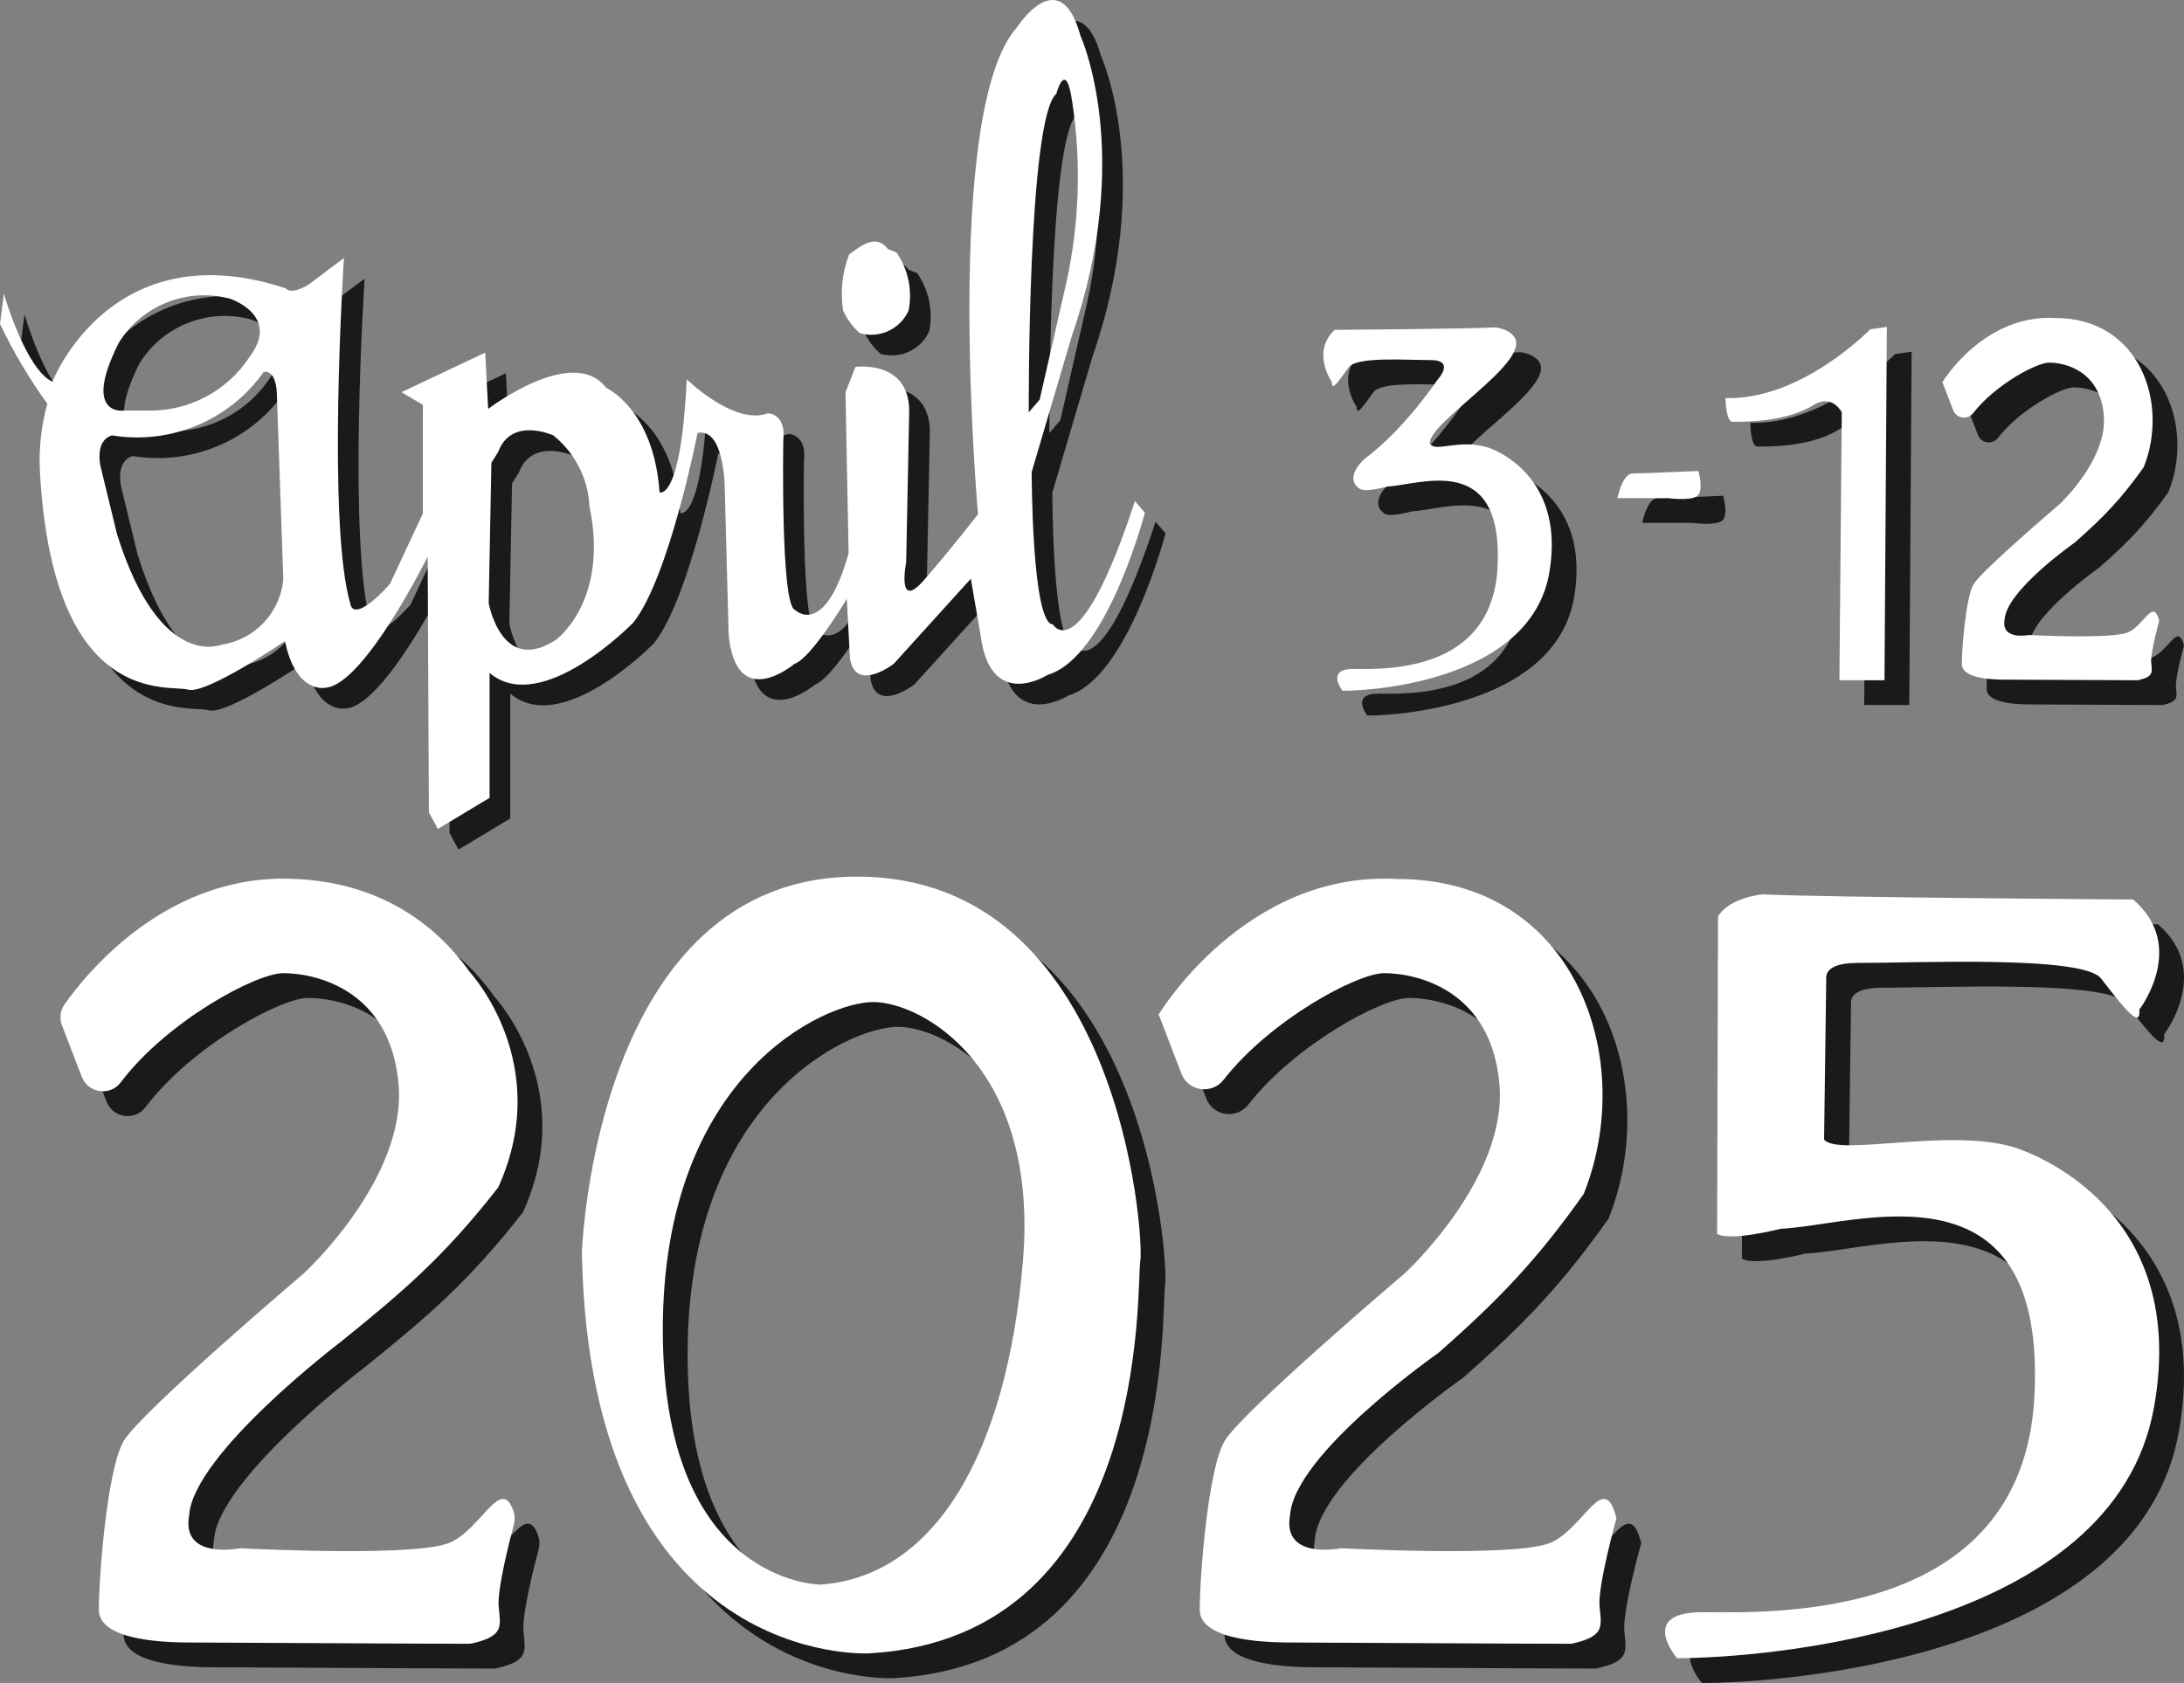
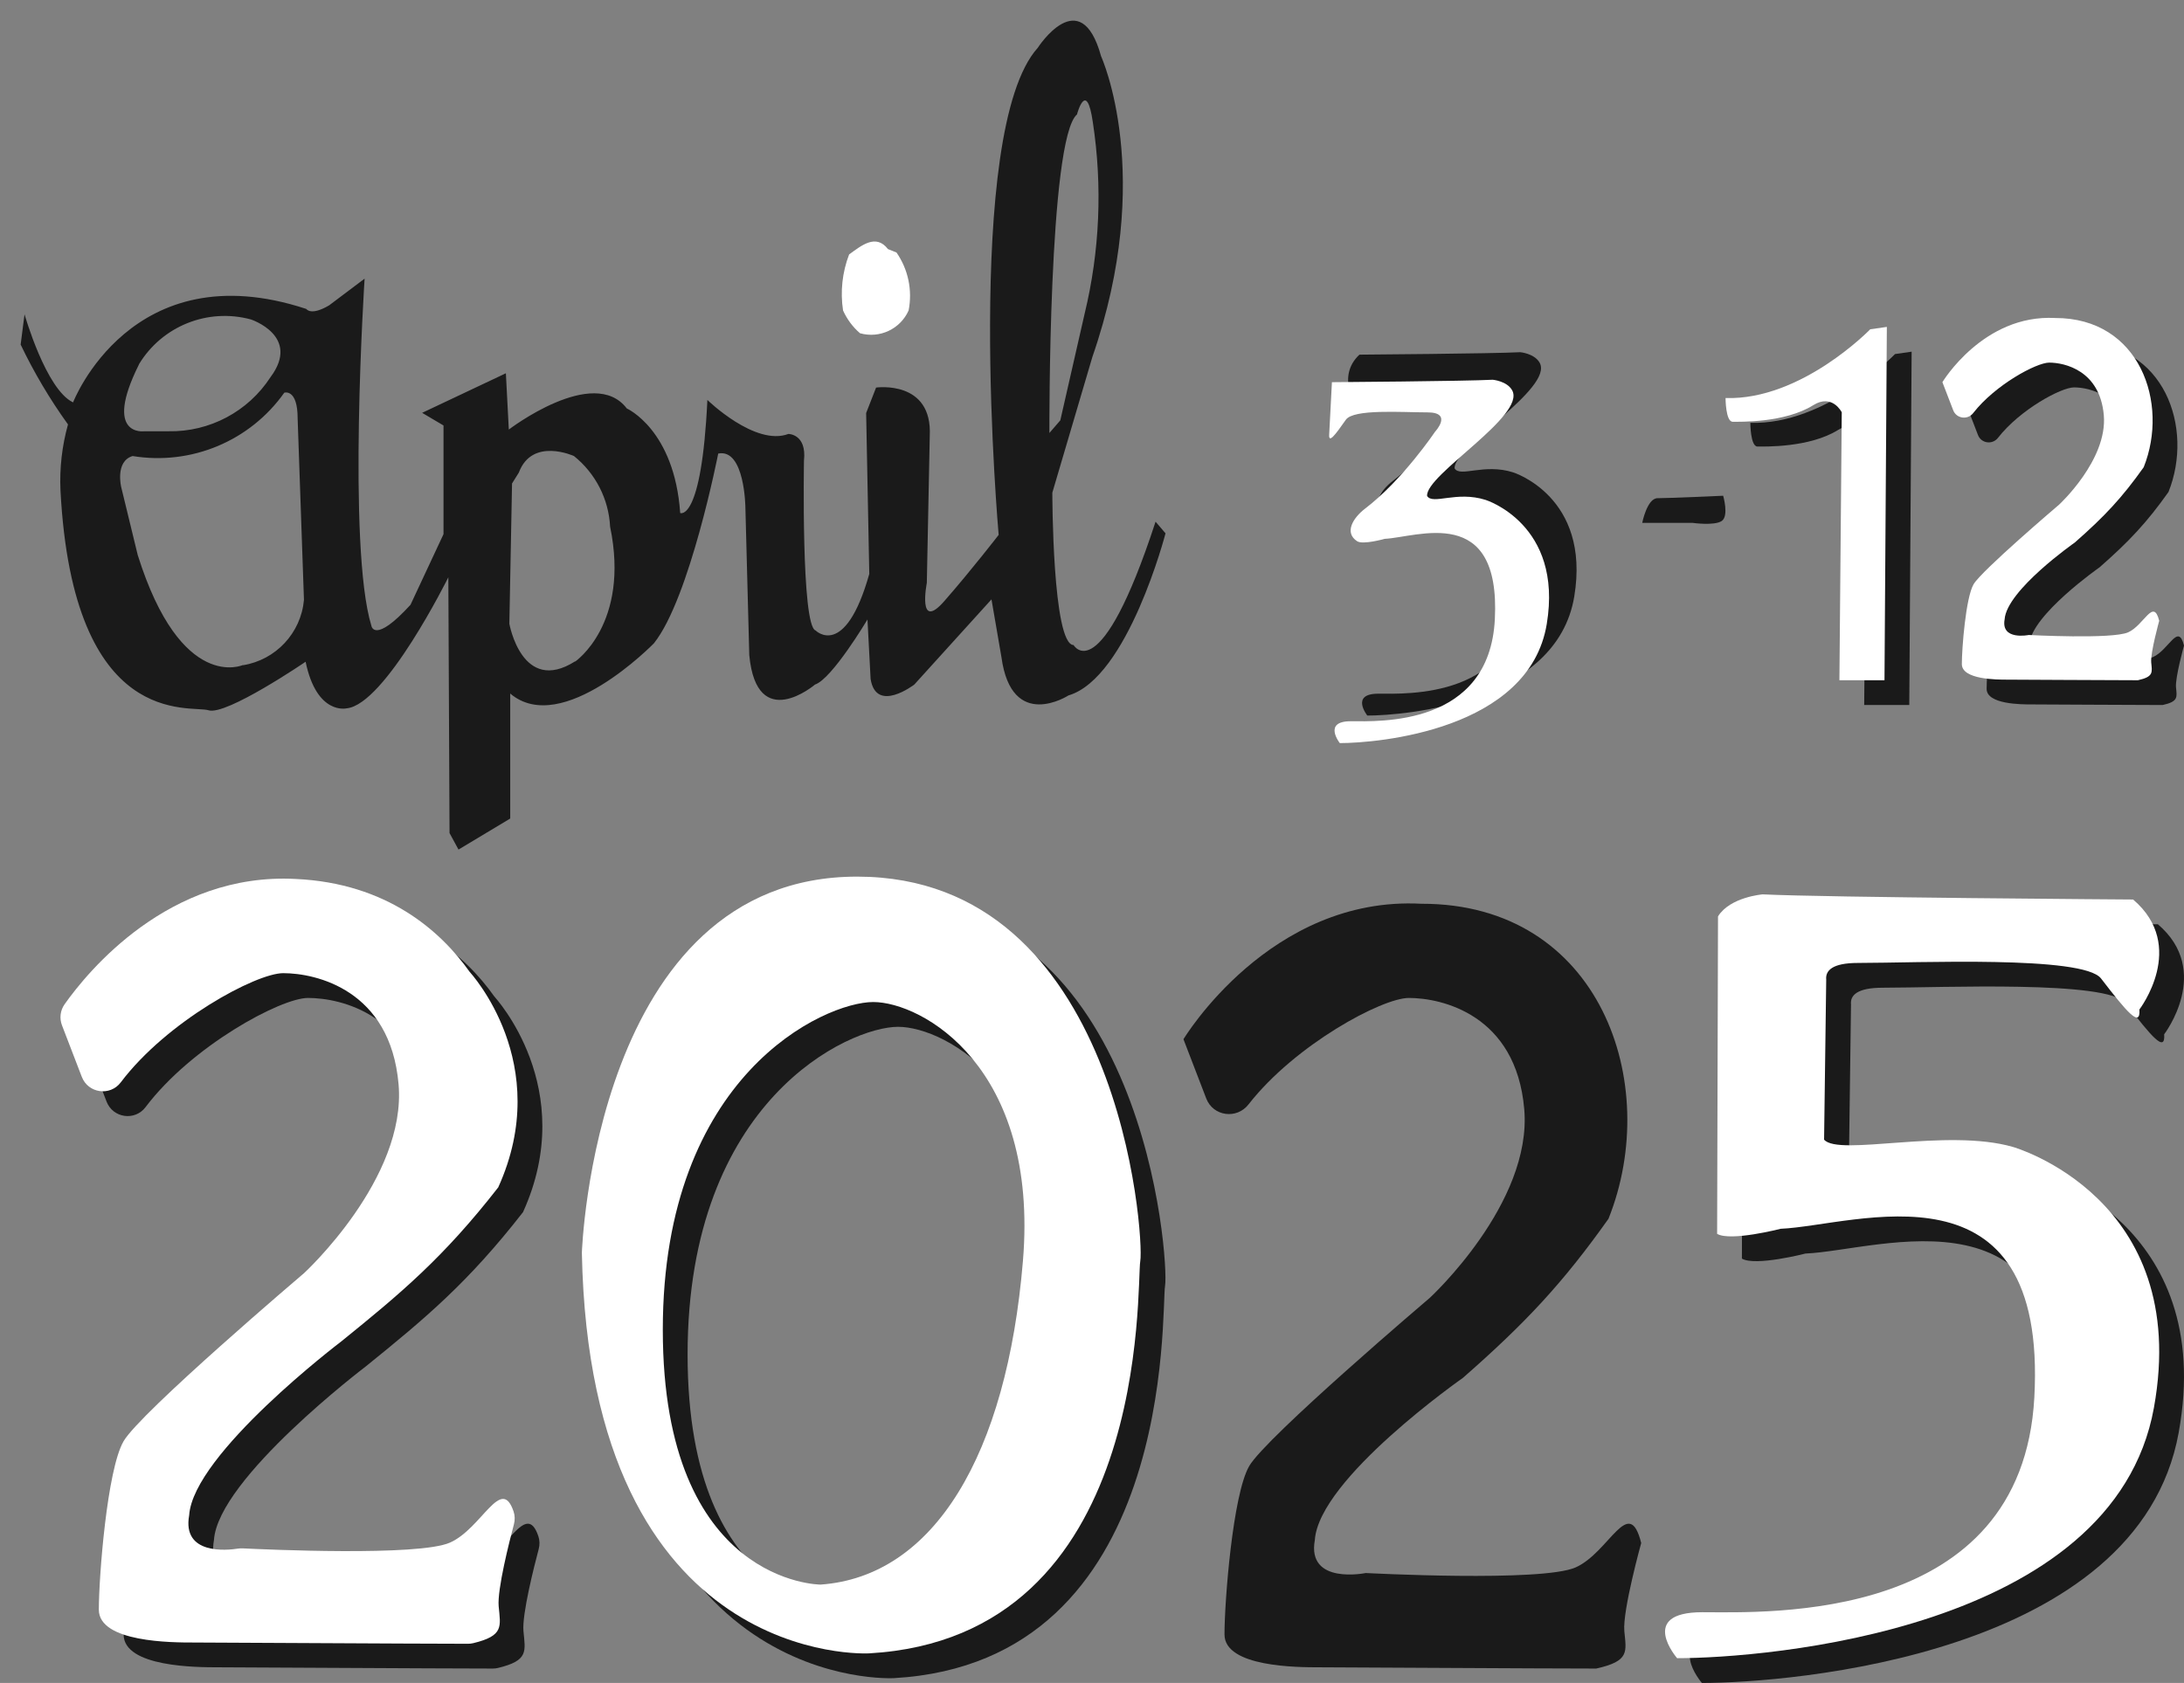
<svg xmlns="http://www.w3.org/2000/svg" id="uuid-4bd3c7bd-8034-4cd1-88b8-42ec07eee78f" viewBox="0 0 528.685 407.501">
  <rect x="0" y="0" width="528.685" height="407.501" fill="#808080" stroke="none" />
  <defs>
    <style>.uuid-c38c4148-9da6-4f8e-90ea-cda810e1eead,.uuid-444fabc7-ac4a-4c49-8604-6a5c2597f508,.uuid-07905299-46e7-42c8-9236-ee5d8f5d6dc5,.uuid-8f5aedde-2b8b-4f3e-b578-003d0f23c826{stroke-width:0px;}.uuid-c38c4148-9da6-4f8e-90ea-cda810e1eead,.uuid-07905299-46e7-42c8-9236-ee5d8f5d6dc5{fill-rule:evenodd;}.uuid-c38c4148-9da6-4f8e-90ea-cda810e1eead,.uuid-8f5aedde-2b8b-4f3e-b578-003d0f23c826{fill:#fff;}.uuid-444fabc7-ac4a-4c49-8604-6a5c2597f508,.uuid-07905299-46e7-42c8-9236-ee5d8f5d6dc5{fill:#1a1a1a;}</style>
  </defs>
  <g id="uuid-a322aabf-420b-47ae-83c7-16d3253e6128">
    <path class="uuid-444fabc7-ac4a-4c49-8604-6a5c2597f508" d="M259.91,156.192c-5.17,0-5.17-36.9-5.17-36.9l9.69-32.85c15.28-44.07,2.12-72.8,2.12-72.8-4.99-18.16-15.34-2.06-15.34-2.06-18.16,20.15-9.46,117.93-9.46,117.93,0,0-6.58,8.52-13.16,16.04s-4.23-4.41-4.23-4.41l.71-35.55c.71-13.69-12.99-11.75-12.99-11.75l-2.41,6.17.76,38.96c-5.88,20.86-12.99,13.69-12.99,13.69-3.53-1.06-2.82-41.13-2.82-41.13.71-6.46-3.76-6.46-3.76-6.46-8.05,3.06-19.62-8.23-19.62-8.23-1.41,29.73-6.58,27.38-6.58,27.38-1.41-20.21-12.93-25.32-12.93-25.32-8.05-10.58-28.56,5.11-28.56,5.11l-.71-13.63-20.27,9.58,5.17,3.06v26.32l-7.99,17.1c-8.75,9.58-9.46,5.11-9.46,5.11-5.88-19.15-1.65-84.08-1.65-84.08l-8.58,6.46c-4.47,2.64-5.52.88-5.52.88-42.36-13.98-56.47,22.62-56.47,22.62-6.58-3.11-11.75-21.33-11.75-21.33l-.94,7.34c3.24,6.77,7.07,13.24,11.46,19.33-1.45,5.2-2.06,10.59-1.82,15.98,3.06,58.35,31.55,51.88,35.84,53.23s23.5-11.75,23.5-11.75c2.7,13.04,9.93,11.28,9.93,11.28,9.34-.88,24.62-31.73,24.62-31.73l.29,61.93,2.17,4,12.52-7.52v-30.26c12.57,10.69,34.78-12.16,34.78-12.16,8.7-10.87,15.57-45.95,15.57-45.95,6.46-1.29,6.58,13.1,6.58,13.1l.94,35.72c1.82,19.1,15.92,7.11,15.92,7.11,4.11-1.35,12.69-15.75,12.69-15.75l.76,14.4c1.35,8.46,10.58,1.35,10.58,1.35l18.68-20.62,2.41,13.98c2.47,18.16,16.22,9.28,16.22,9.28,14.4-4.23,23.5-39.25,23.5-39.25l-2.41-2.82c-13.46,41.19-19.86,29.85-19.86,29.85l.04.02ZM33.63,88.212c5.6-9.26,16.64-13.69,27.09-10.87,0,0,12.22,4,4.76,13.98-5.41,8.33-14.74,13.29-24.68,13.1h-5.88s-10.05,1.41-1.29-16.16v-.06l0.0.01ZM58.84,161.012s-14.98,6.87-25.5-26.62l-4-16.45s-1.53-6.23,2.76-7.52c14.17,2.33,28.42-3.62,36.72-15.34,0,0,3.23-1.06,3.23,6.23l1.53,43.95c-.73,8.02-6.8,14.52-14.75,15.81v-.06l.01-0ZM139.22,160.132c-12.87,8.17-15.92-9.11-15.92-9.11l.65-33.96,1.65-2.64c3.23-8.64,13.34-4,13.34-4,5.22,4.19,8.41,10.41,8.75,17.1,4.88,23.56-8.46,32.67-8.46,32.67v-.06h-.01ZM260.73,27.632s2.29-8.64,3.82,2c2.35,15.44,1.68,31.18-2,46.36l-5.88,25.79-2.64,3.06s-.29-71.33,6.7-77.15v-.06Z" />
-     <path class="uuid-444fabc7-ac4a-4c49-8604-6a5c2597f508" d="M213.2,85.692c4.74,1.33,9.75-1.02,11.75-5.52.96-4.89-.1-9.95-2.94-14.04l-2.06-.82c-2.94-3.82-6.46-.82-9.4,1.29-1.66,4.32-2.17,9-1.47,13.57.95,2.12,2.35,4.01,4.11,5.52h.01Z" />
-     <path class="uuid-8f5aedde-2b8b-4f3e-b578-003d0f23c826" d="M254.91,151.192c-5.17,0-5.17-36.9-5.17-36.9l9.69-32.85c15.28-44.07,2.12-72.8,2.12-72.8-4.99-18.16-15.34-2.06-15.34-2.06-18.16,20.15-9.46,117.93-9.46,117.93,0,0-6.58,8.52-13.16,16.04s-4.23-4.41-4.23-4.41l.71-35.55c.71-13.69-12.99-11.75-12.99-11.75l-2.41,6.17.76,38.96c-5.88,20.86-12.99,13.69-12.99,13.69-3.53-1.06-2.82-41.13-2.82-41.13.71-6.46-3.76-6.46-3.76-6.46-8.05,3.06-19.62-8.23-19.62-8.23-1.41,29.73-6.58,27.38-6.58,27.38-1.41-20.21-12.93-25.32-12.93-25.32-8.05-10.58-28.56,5.11-28.56,5.11l-.71-13.63-20.27,9.58,5.17,3.06v26.32l-7.99,17.1c-8.75,9.58-9.46,5.11-9.46,5.11-5.88-19.15-1.65-84.08-1.65-84.08l-8.58,6.46c-4.47,2.64-5.52.88-5.52.88-42.36-13.98-56.47,22.62-56.47,22.62-6.58-3.11-11.75-21.33-11.75-21.33l-.94,7.34c3.24,6.77,7.07,13.24,11.46,19.33-1.45,5.2-2.06,10.59-1.82,15.98,3.06,58.35,31.55,51.88,35.84,53.23s23.5-11.75,23.5-11.75c2.7,13.04,9.93,11.28,9.93,11.28,9.34-.88,24.62-31.73,24.62-31.73l.29,61.93,2.17,4,12.52-7.52v-30.26c12.57,10.69,34.78-12.16,34.78-12.16,8.7-10.87,15.57-45.95,15.57-45.95,6.46-1.29,6.58,13.1,6.58,13.1l.94,35.72c1.82,19.1,15.92,7.11,15.92,7.11,4.11-1.35,12.69-15.75,12.69-15.75l.76,14.4c1.35,8.46,10.58,1.35,10.58,1.35l18.68-20.62,2.41,13.98c2.47,18.16,16.22,9.28,16.22,9.28,14.4-4.23,23.5-39.25,23.5-39.25l-2.41-2.82c-13.46,41.19-19.86,29.85-19.86,29.85l.04.02ZM28.63,83.212c5.6-9.26,16.64-13.69,27.09-10.87,0,0,12.22,4,4.76,13.98-5.41,8.33-14.74,13.29-24.68,13.1h-5.88s-10.05,1.41-1.29-16.16v-.06l0.0.01ZM53.84,156.012s-14.98,6.87-25.5-26.62l-4-16.45s-1.53-6.23,2.76-7.52c14.17,2.33,28.42-3.62,36.72-15.34,0,0,3.23-1.06,3.23,6.23l1.53,43.95c-.73,8.02-6.8,14.52-14.75,15.81v-.06l.01-0ZM134.22,155.132c-12.87,8.17-15.92-9.11-15.92-9.11l.65-33.96,1.65-2.64c3.23-8.64,13.34-4,13.34-4,5.22,4.19,8.41,10.41,8.75,17.1,4.88,23.56-8.46,32.67-8.46,32.67v-.06h-.01ZM255.73,22.632s2.29-8.64,3.82,2c2.35,15.44,1.68,31.18-2,46.36l-5.88,25.79-2.64,3.06s-.29-71.33,6.7-77.15v-.06h0Z" />
    <path class="uuid-8f5aedde-2b8b-4f3e-b578-003d0f23c826" d="M208.2,80.692c4.74,1.33,9.75-1.02,11.75-5.52.96-4.89-.1-9.95-2.94-14.04l-2.06-.82c-2.94-3.82-6.46-.82-9.4,1.29-1.66,4.32-2.17,9-1.47,13.57.95,2.12,2.35,4.01,4.11,5.52h.01Z" />
    <path class="uuid-07905299-46e7-42c8-9236-ee5d8f5d6dc5" d="M130.317,371.953c.341,1.0.363,2.094.092,3.116-1.091,4.107-4.064,15.787-3.695,19.868.448,4.856,1.318,7.135-6.16,8.927-.415.1-.842.148-1.269.148-13.812-.009-61.601-.306-66.495-.306-4.971,0-22.864,0-22.864-7.951,0-7.953,1.987-33.798,5.969-40.755,3.973-6.955,43.729-40.751,43.729-40.751,0,0,24.851-22.862,22.86-45.72-1.987-22.864-19.975-26.894-27.926-26.894-6.598,0-28.19,11.671-39.322,26.437-2.577,3.418-7.9,2.662-9.436-1.334l-4.794-12.471c-.654-1.702-.425-3.608.628-5.098,5.583-7.9,25.22-32.005,56.003-30.341,22.05,1.02,35.009,12.581,42.023,22.447.152.213,20.564,22.184,6.952,52.221-13.306,17.082-23.618,25.677-38.069,37.363,0,0-35.753,27.123-36.75,42.033-1.756,9.661,9.216,8.484,11.794,8.079.379-.06.741-.082,1.124-.063,5.165.256,42.62,1.984,50.213-1.392,7.74-3.438,12.391-16.362,15.393-7.563Z" />
    <path class="uuid-07905299-46e7-42c8-9236-ee5d8f5d6dc5" d="M397.291,373.619s-4.537,16.331-4.087,21.318c.46,4.99,1.367,7.259-6.801,9.075-12.922,0-62.151-.306-67.122-.306-4.971,0-22.864,0-22.864-7.951,0-7.953,1.987-33.798,5.969-40.755,3.973-6.955,43.729-40.751,43.729-40.751,0,0,24.851-22.862,22.86-45.72-1.987-22.864-19.975-26.894-27.926-26.894-6.501,0-27.559,11.331-38.824,25.788-2.85,3.657-8.563,2.881-10.226-1.446l-5.514-14.345s20.869-34.791,57.644-32.802c43.22-.082,58.339,43.528,45.243,76.269-10.979,15.48-19.972,25.147-35.246,38.53,0,0-34.843,24.354-35.841,39.265-1.987,10.933,12.327,7.986,12.327,7.986,0,0,42.644,2.266,50.804-1.362,8.168-3.629,12.896-17.822,15.877-5.897Z" />
    <path class="uuid-444fabc7-ac4a-4c49-8604-6a5c2597f508" d="M213.469,218.26c-63.676,0-66.615,91.098-66.615,91.098,1.962,100.894,69.544,96.976,69.544,96.976,68.572-3.92,64.652-89.14,65.633-95.018.981-5.878-4.897-93.056-68.563-93.056ZM253.624,311.316c-3.911,47.018-21.549,76.408-48.976,78.366,0,0-38.202,0-38.202-61.713,0-61.711,39.183-79.343,50.934-79.343,11.756,0,40.159,15.671,36.244,62.69Z" />
    <path class="uuid-07905299-46e7-42c8-9236-ee5d8f5d6dc5" d="M421.882,227.885c2.925-4.705,10.814-5.331,10.814-5.331,15.164.751,89.671,1.247,89.671,1.247,13.265,11.318,1.52,26.632,1.52,26.632.313,4.578-3.046.614-9.286-7.512-4.303-5.61-44.511-3.761-58.841-3.761-6.326,0-7.899,1.911-7.683,4.048l-.517,38.733c3.488,4.146,29.78-2.861,45.74,1.779,0,0,43.31,12.312,34.098,63.169-9.778,54.053-94.344,60.611-115.416,60.611,0,0-9.634-11.127,6.087-11.127,15.711,0,77.38,2.852,80.385-51.988,3.234-59.033-43.231-41.639-61.411-40.856,0,0-12.147,3.14-15.376,1.224" />
    <path class="uuid-444fabc7-ac4a-4c49-8604-6a5c2597f508" d="M397.539,126.606s1.174-5.974,3.703-5.974c2.526,0,15.887-.595,15.887-.595,0,0,1.445,4.926-.36,6.12-1.804,1.189-7.044.448-7.044.448h-12.186Z" />
    <path class="uuid-444fabc7-ac4a-4c49-8604-6a5c2597f508" d="M423.708,102.38s0,5.741,1.729,5.741c1.718,0,12.596.306,19.515-4.02,4.596-2.869,6.886,1.723,6.886,1.723l-.569,64.884h10.913l.572-85.555-4.022.576s-16.65,17.224-35.025,16.651" />
    <path class="uuid-07905299-46e7-42c8-9236-ee5d8f5d6dc5" d="M528.685,156.313s-2.149,7.735-1.936,10.097c.218,2.364.647,3.438-3.221,4.298-6.12,0-29.437-.145-31.792-.145-2.355,0-10.829,0-10.829-3.766,0-3.767.941-16.008,2.827-19.303,1.882-3.294,20.712-19.301,20.712-19.301,0,0,11.77-10.828,10.827-21.655-.941-10.829-9.461-12.738-13.227-12.738-3.079,0-13.053,5.367-18.389,12.214-1.35,1.732-4.056,1.365-4.844-.685l-2.612-6.794s9.884-16.478,27.302-15.536c20.471-.039,27.631,20.616,21.429,36.124-5.2,7.332-9.459,11.91-16.694,18.249,0,0-16.503,11.535-16.975,18.597-.941,5.178,5.839,3.782,5.839,3.782,0,0,20.198,1.073,24.062-.645,3.869-1.719,6.108-8.441,7.52-2.793Z" />
    <path class="uuid-07905299-46e7-42c8-9236-ee5d8f5d6dc5" d="M328.42,98.541s-5.098-7.285.66-12.669c0,0,32.342-.236,38.925-.593,0,0,3.425.298,4.694,2.536,3.49,6.152-21.014,20.468-20.576,25.608,1.38,2.223,7.102-1.297,14.163.953,0,0,18.8,5.857,14.801,30.05-4.245,25.713-40.953,28.833-50.1,28.833,0,0-4.182-5.293,2.642-5.293,6.82,0,33.589,1.357,34.894-24.731,1.404-28.082-18.766-19.808-26.658-19.435,0,0-5.273,1.494-6.675.582-3.189-2.073-1.031-5.652,1.96-7.932,9.055-6.905,16.908-18.597,16.908-18.597,0,0,4.376-4.674-1.851-4.674-6.22,0-17.888-.88-19.756,1.789-2.709,3.866-4.167,5.751-4.031,3.574Z" />
    <path class="uuid-c38c4148-9da6-4f8e-90ea-cda810e1eead" d="M124.317,365.953c.341,1.0.363,2.094.092,3.116-1.091,4.107-4.064,15.787-3.695,19.868.448,4.856,1.318,7.135-6.16,8.927-.415.1-.842.148-1.269.148-13.812-.009-61.601-.306-66.495-.306-4.971,0-22.864,0-22.864-7.951,0-7.953,1.987-33.798,5.969-40.755,3.973-6.955,43.729-40.751,43.729-40.751,0,0,24.851-22.862,22.86-45.72-1.987-22.864-19.975-26.894-27.926-26.894-6.598,0-28.19,11.671-39.322,26.437-2.577,3.418-7.9,2.662-9.436-1.334l-4.794-12.471c-.654-1.702-.425-3.608.628-5.098,5.583-7.9,25.22-32.005,56.003-30.341,22.05,1.02,35.009,12.581,42.023,22.447.152.213,20.564,22.184,6.952,52.221-13.306,17.082-23.618,25.677-38.069,37.363,0,0-35.753,27.123-36.75,42.033-1.756,9.661,9.216,8.484,11.794,8.079.379-.06.741-.082,1.124-.063,5.165.256,42.62,1.984,50.213-1.392,7.74-3.438,12.391-16.362,15.393-7.563Z" />
-     <path class="uuid-c38c4148-9da6-4f8e-90ea-cda810e1eead" d="M391.291,367.619s-4.537,16.331-4.087,21.318c.46,4.99,1.367,7.259-6.801,9.075-12.922,0-62.151-.306-67.122-.306-4.971,0-22.864,0-22.864-7.951,0-7.953,1.987-33.798,5.969-40.755,3.973-6.955,43.729-40.751,43.729-40.751,0,0,24.851-22.862,22.86-45.72-1.987-22.864-19.975-26.894-27.926-26.894-6.501,0-27.559,11.331-38.824,25.788-2.85,3.657-8.563,2.881-10.226-1.446l-5.514-14.345s20.869-34.791,57.644-32.802c43.22-.082,58.339,43.528,45.243,76.269-10.979,15.48-19.972,25.147-35.246,38.53,0,0-34.843,24.354-35.841,39.265-1.987,10.933,12.327,7.986,12.327,7.986,0,0,42.644,2.266,50.804-1.362,8.168-3.629,12.896-17.822,15.877-5.897Z" />
    <path class="uuid-8f5aedde-2b8b-4f3e-b578-003d0f23c826" d="M207.469,212.26c-63.676,0-66.615,91.098-66.615,91.098,1.962,100.894,69.544,96.976,69.544,96.976,68.572-3.92,64.652-89.14,65.633-95.018.981-5.878-4.897-93.056-68.563-93.056ZM247.624,305.316c-3.911,47.018-21.549,76.408-48.976,78.366,0,0-38.202,0-38.202-61.713,0-61.711,39.183-79.343,50.934-79.343,11.756,0,40.159,15.671,36.244,62.69Z" />
    <path class="uuid-c38c4148-9da6-4f8e-90ea-cda810e1eead" d="M415.882,221.885c2.925-4.705,10.814-5.331,10.814-5.331,15.164.751,89.671,1.247,89.671,1.247,13.265,11.318,1.52,26.632,1.52,26.632.313,4.578-3.046.614-9.286-7.512-4.303-5.61-44.511-3.761-58.841-3.761-6.326,0-7.899,1.911-7.683,4.048l-.517,38.733c3.488,4.146,29.78-2.861,45.74,1.779,0,0,43.31,12.312,34.098,63.169-9.778,54.053-94.344,60.611-115.416,60.611,0,0-9.634-11.127,6.087-11.127,15.711,0,77.38,2.852,80.385-51.988,3.234-59.033-43.231-41.639-61.411-40.856,0,0-12.147,3.14-15.376,1.224" />
-     <path class="uuid-8f5aedde-2b8b-4f3e-b578-003d0f23c826" d="M391.539,120.606s1.174-5.974,3.703-5.974c2.526,0,15.887-.595,15.887-.595,0,0,1.445,4.926-.36,6.12-1.804,1.189-7.044.448-7.044.448h-12.186Z" />
    <path class="uuid-8f5aedde-2b8b-4f3e-b578-003d0f23c826" d="M417.708,96.38s0,5.741,1.729,5.741c1.718,0,12.596.306,19.515-4.02,4.596-2.869,6.886,1.723,6.886,1.723l-.569,64.884h10.913l.572-85.555-4.022.576s-16.65,17.224-35.025,16.651" />
    <path class="uuid-c38c4148-9da6-4f8e-90ea-cda810e1eead" d="M522.685,150.313s-2.149,7.735-1.936,10.097c.218,2.364.647,3.438-3.221,4.298-6.12,0-29.437-.145-31.792-.145-2.355,0-10.829,0-10.829-3.766,0-3.767.941-16.008,2.827-19.303,1.882-3.294,20.712-19.301,20.712-19.301,0,0,11.77-10.828,10.827-21.655-.941-10.829-9.461-12.738-13.227-12.738-3.079,0-13.053,5.367-18.389,12.214-1.35,1.732-4.056,1.365-4.844-.685l-2.612-6.794s9.884-16.478,27.302-15.536c20.471-.039,27.631,20.616,21.429,36.124-5.2,7.332-9.459,11.91-16.694,18.249,0,0-16.503,11.535-16.975,18.597-.941,5.178,5.839,3.782,5.839,3.782,0,0,20.198,1.073,24.062-.645,3.869-1.719,6.108-8.441,7.52-2.793Z" />
-     <path class="uuid-c38c4148-9da6-4f8e-90ea-cda810e1eead" d="M322.42,92.541s-5.098-7.285.66-12.669c0,0,32.342-.236,38.925-.593,0,0,3.425.298,4.694,2.536,3.49,6.152-21.014,20.468-20.576,25.608,1.38,2.223,7.102-1.297,14.163.953,0,0,18.8,5.857,14.801,30.05-4.245,25.713-40.953,28.833-50.1,28.833,0,0-4.182-5.293,2.642-5.293,6.82,0,33.589,1.357,34.894-24.731,1.404-28.082-18.766-19.808-26.658-19.435,0,0-5.273,1.494-6.675.582-3.189-2.073-1.031-5.652,1.96-7.932,9.055-6.905,16.908-18.597,16.908-18.597,0,0,4.376-4.674-1.851-4.674-6.22,0-17.888-.88-19.756,1.789-2.709,3.866-4.167,5.751-4.031,3.574Z" />
+     <path class="uuid-c38c4148-9da6-4f8e-90ea-cda810e1eead" d="M322.42,92.541c0,0,32.342-.236,38.925-.593,0,0,3.425.298,4.694,2.536,3.49,6.152-21.014,20.468-20.576,25.608,1.38,2.223,7.102-1.297,14.163.953,0,0,18.8,5.857,14.801,30.05-4.245,25.713-40.953,28.833-50.1,28.833,0,0-4.182-5.293,2.642-5.293,6.82,0,33.589,1.357,34.894-24.731,1.404-28.082-18.766-19.808-26.658-19.435,0,0-5.273,1.494-6.675.582-3.189-2.073-1.031-5.652,1.96-7.932,9.055-6.905,16.908-18.597,16.908-18.597,0,0,4.376-4.674-1.851-4.674-6.22,0-17.888-.88-19.756,1.789-2.709,3.866-4.167,5.751-4.031,3.574Z" />
  </g>
</svg>